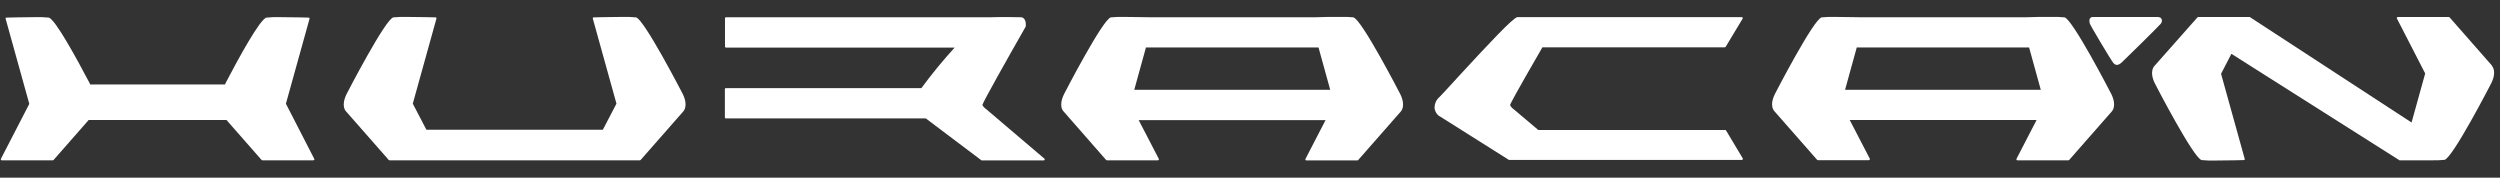
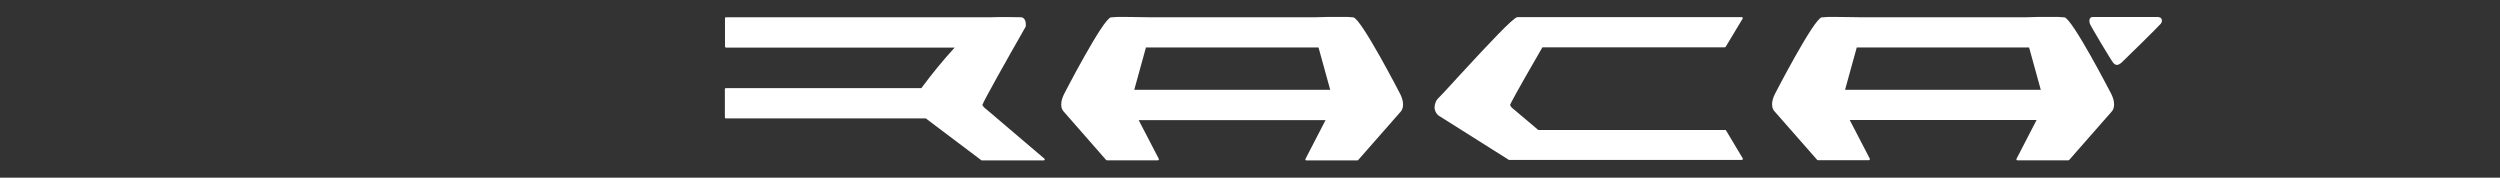
<svg xmlns="http://www.w3.org/2000/svg" id="Layer_1" data-name="Layer 1" viewBox="0 0 220.21 15.65">
  <rect x="0" y="0" width="220.21" height="15.65" fill="#333333" stroke="none" />
  <defs>
    <style>
      .cls-1 {
        fill: #fff;
      }
    </style>
  </defs>
  <path class="cls-1" d="M162.52,7.91l1.03-3.73h15.18l1.03,3.73h-17.25ZM181.86,1.53c-.39-.04-.78-.05-1.17-.04-.77,0-1.73,0-2.22.03h-14.62c-.5,0-1.45-.03-2.22-.03-.39-.01-.78,0-1.17.04-.7.13-4.08,6.67-4.11,6.73-.55,1.1-.05,1.54-.05,1.54l3.76,4.28s.04.03.07.03h4.49s.09-.04.09-.09c0,0,0,0,0,0,0-.02,0-.05-.02-.06l-1.76-3.39h16.46l-1.77,3.42s-.02.06,0,.09c.02.03.05.04.08.04h4.49s.05-.01.07-.03l3.75-4.27s.5-.46-.05-1.56c-.03-.06-3.41-6.6-4.11-6.73" />
-   <path class="cls-1" d="M219.53,5.81l-3.76-4.28s-.04-.03-.07-.03h-4.49s-.06.02-.08.04c-.02.03-.02.06,0,.09l2.49,4.84-1.2,4.32-14.25-9.29s-.03,0-.05,0h-4.49s-.05.01-.07.03l-3.79,4.28s-.5.46.05,1.56c.03.06,3.41,6.6,4.11,6.73.39.04.78.05,1.17.04,1.09,0,2.54-.04,2.55-.04.03,0,.05-.02.07-.04.01-.03.01-.05,0-.08l-2.08-7.48.91-1.76,14.81,9.38h2.79c.39.01.78,0,1.17-.04.71-.14,4.08-6.67,4.11-6.73.55-1.1.07-1.54.06-1.55" />
  <path class="cls-1" d="M152.04,11.49s-.05-.04-.08-.04h-16.46l-2.17-1.83c-.14-.1-.25-.22-.32-.37.04-.12.41-.87,2.85-5.08h16.06s.06-.02.08-.04l1.5-2.49s.02-.07,0-.09c-.02-.03-.05-.04-.08-.04h-19.77c-.4.08-2.45,2.27-5.09,5.13-.73.79-1.36,1.5-1.8,1.94-.26.23-.4.57-.4.91.02.26.14.51.34.68l6.22,3.92s.03,0,.05,0h5.44s.03,0,.05,0h14.97c.05,0,.09-.05.09-.1,0-.01,0-.03-.01-.04l-1.46-2.44Z" />
-   <path class="cls-1" d="M25.18,9.15l2.08-7.48s.01-.05,0-.08c-.02-.02-.04-.04-.07-.04,0,0-1.47-.04-2.55-.04-.39-.01-.78,0-1.17.04-.56.11-2.49,3.64-3.58,5.73-.02.05-.05.1-.07.16H7.94c0-.05-.04-.1-.07-.16-1.1-2.09-3.02-5.62-3.58-5.73-.39-.04-.78-.05-1.17-.04-1.09,0-2.54.04-2.55.04-.03,0-.06.02-.07.04-.01.03-.01.05,0,.08l2.08,7.48L.08,13.99s-.02.06,0,.09c.02.03.05.04.08.04h4.49s.05-.01.07-.03l3.09-3.52h12.14l3.09,3.52s.04.03.07.03h4.49s.06-.02.08-.04c.02-.03.02-.06,0-.09l-2.49-4.84Z" />
  <path class="cls-1" d="M86.86,9.61c-.13-.09-.25-.22-.33-.36.05-.26,2.31-4.27,3.82-6.91,0,0,0-.02,0-.03,0-.02.1-.67-.37-.79,0,0-1.82-.04-2.7,0h-23.33c-.05,0-.09.04-.09.09h0v2.49c0,.05.04.09.09.09h20.14c-1.04,1.14-2.02,2.33-2.93,3.57h-17.22c-.05,0-.09.04-.09.09h0v2.49c0,.05.04.09.09.09h17.61l4.91,3.7s.04,0,.05,0h5.43s.07-.02.08-.06c.01-.04,0-.08-.03-.1l-5.15-4.38Z" />
-   <path class="cls-1" d="M56.01,1.53c-.39-.04-.78-.05-1.17-.04-1.09,0-2.53.04-2.55.04-.03,0-.06.02-.07.04-.01.03-.01.05,0,.08l2.08,7.48-1.2,2.3h-15.54l-1.2-2.3,2.08-7.48s.01-.05,0-.08c-.02-.02-.04-.04-.07-.04,0,0-1.47-.04-2.55-.04-.39-.01-.78,0-1.17.04-.7.13-4.08,6.67-4.11,6.73-.55,1.1-.07,1.54-.06,1.55l3.76,4.28s.04.03.07.03h4.49s.04,0,.05,0h12.97s.03,0,.05,0h4.49s.05-.01.07-.03l3.75-4.27s.5-.46-.05-1.56c-.03-.06-3.41-6.6-4.11-6.73" />
  <path class="cls-1" d="M99.91,7.91l1.03-3.73h15.2l1.03,3.73h-17.27ZM119.25,1.53c-.39-.04-.78-.05-1.17-.04-.77,0-1.73,0-2.22.03h-14.62c-.5,0-1.45-.03-2.22-.03-.39-.01-.78,0-1.17.04-.7.13-4.08,6.67-4.11,6.73-.55,1.1-.07,1.54-.06,1.55l3.75,4.28s.04.03.07.03h4.49c.05,0,.09-.04.09-.09h0s0-.05-.02-.06l-1.76-3.39h16.46l-1.77,3.42s-.02.06,0,.09c.02.03.05.04.08.04h4.49s.05-.01.07-.03l3.75-4.27s.5-.46-.05-1.56c-.03-.06-3.41-6.6-4.11-6.73" />
  <path class="cls-1" d="M190.12,1.5h-5.79c-.32,0-.32.37-.25.58s1.88,3.24,2.06,3.45.39.3.76-.04,3.24-3.17,3.43-3.4.11-.58-.21-.58" />
</svg>